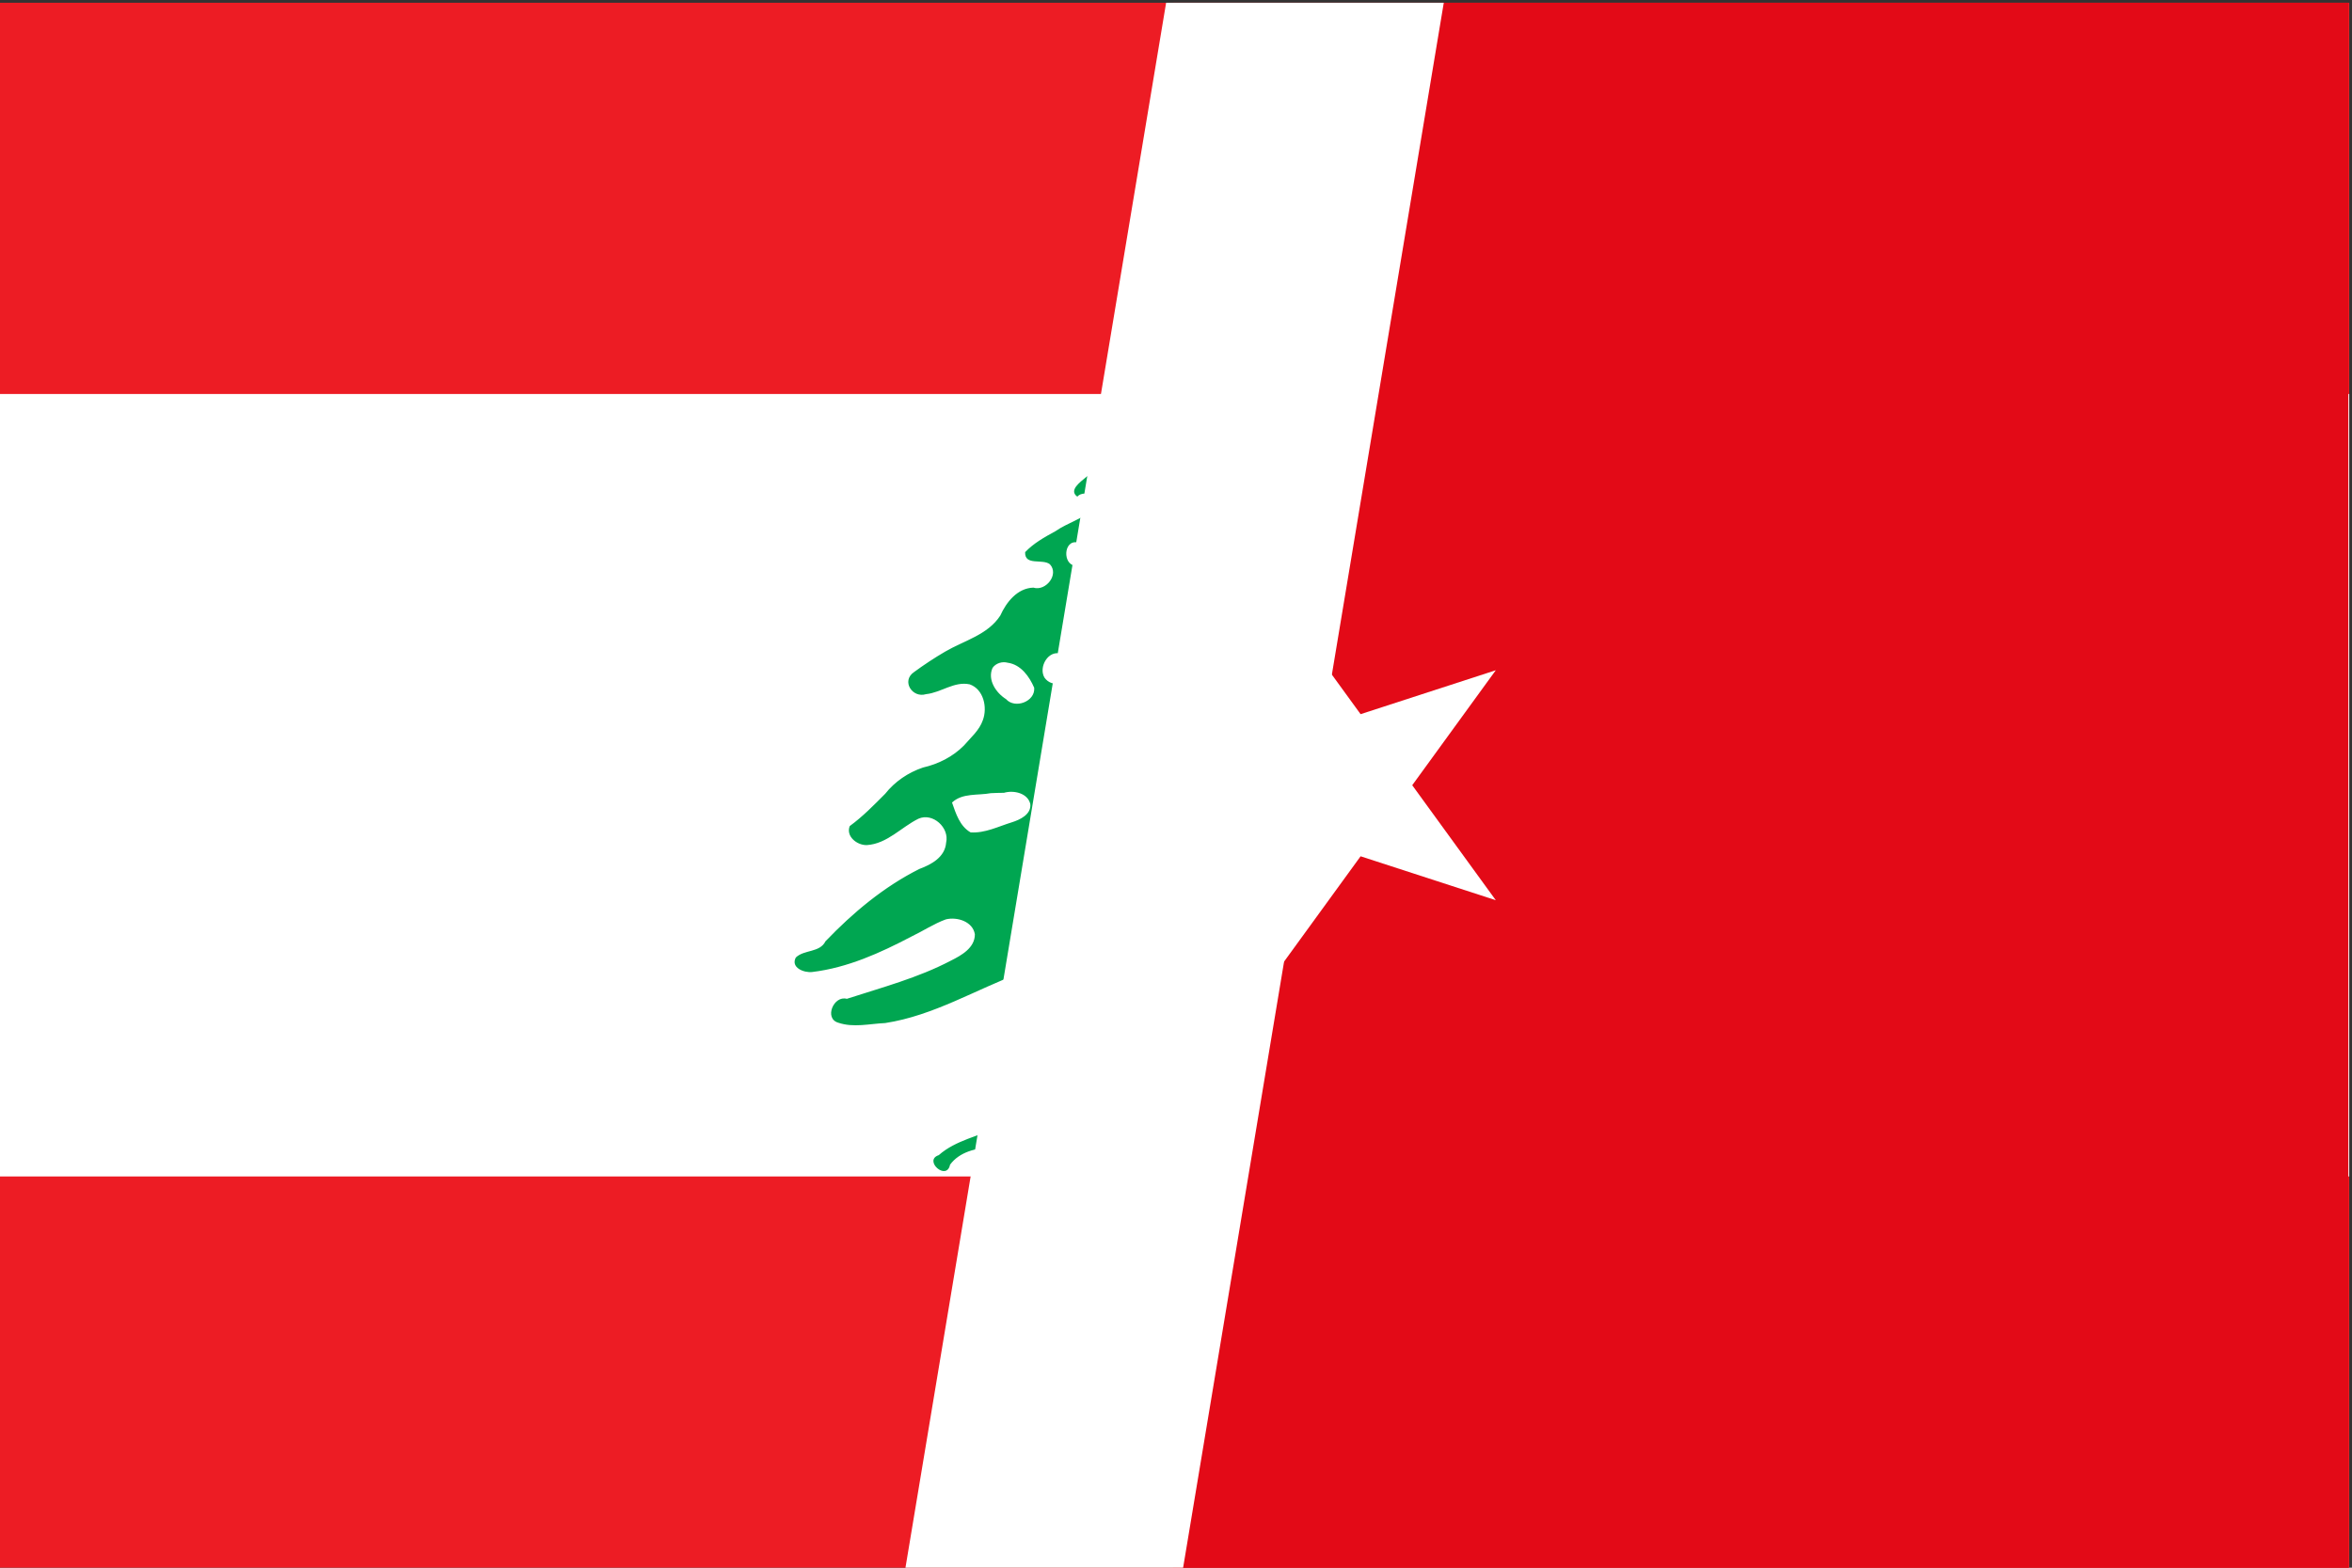
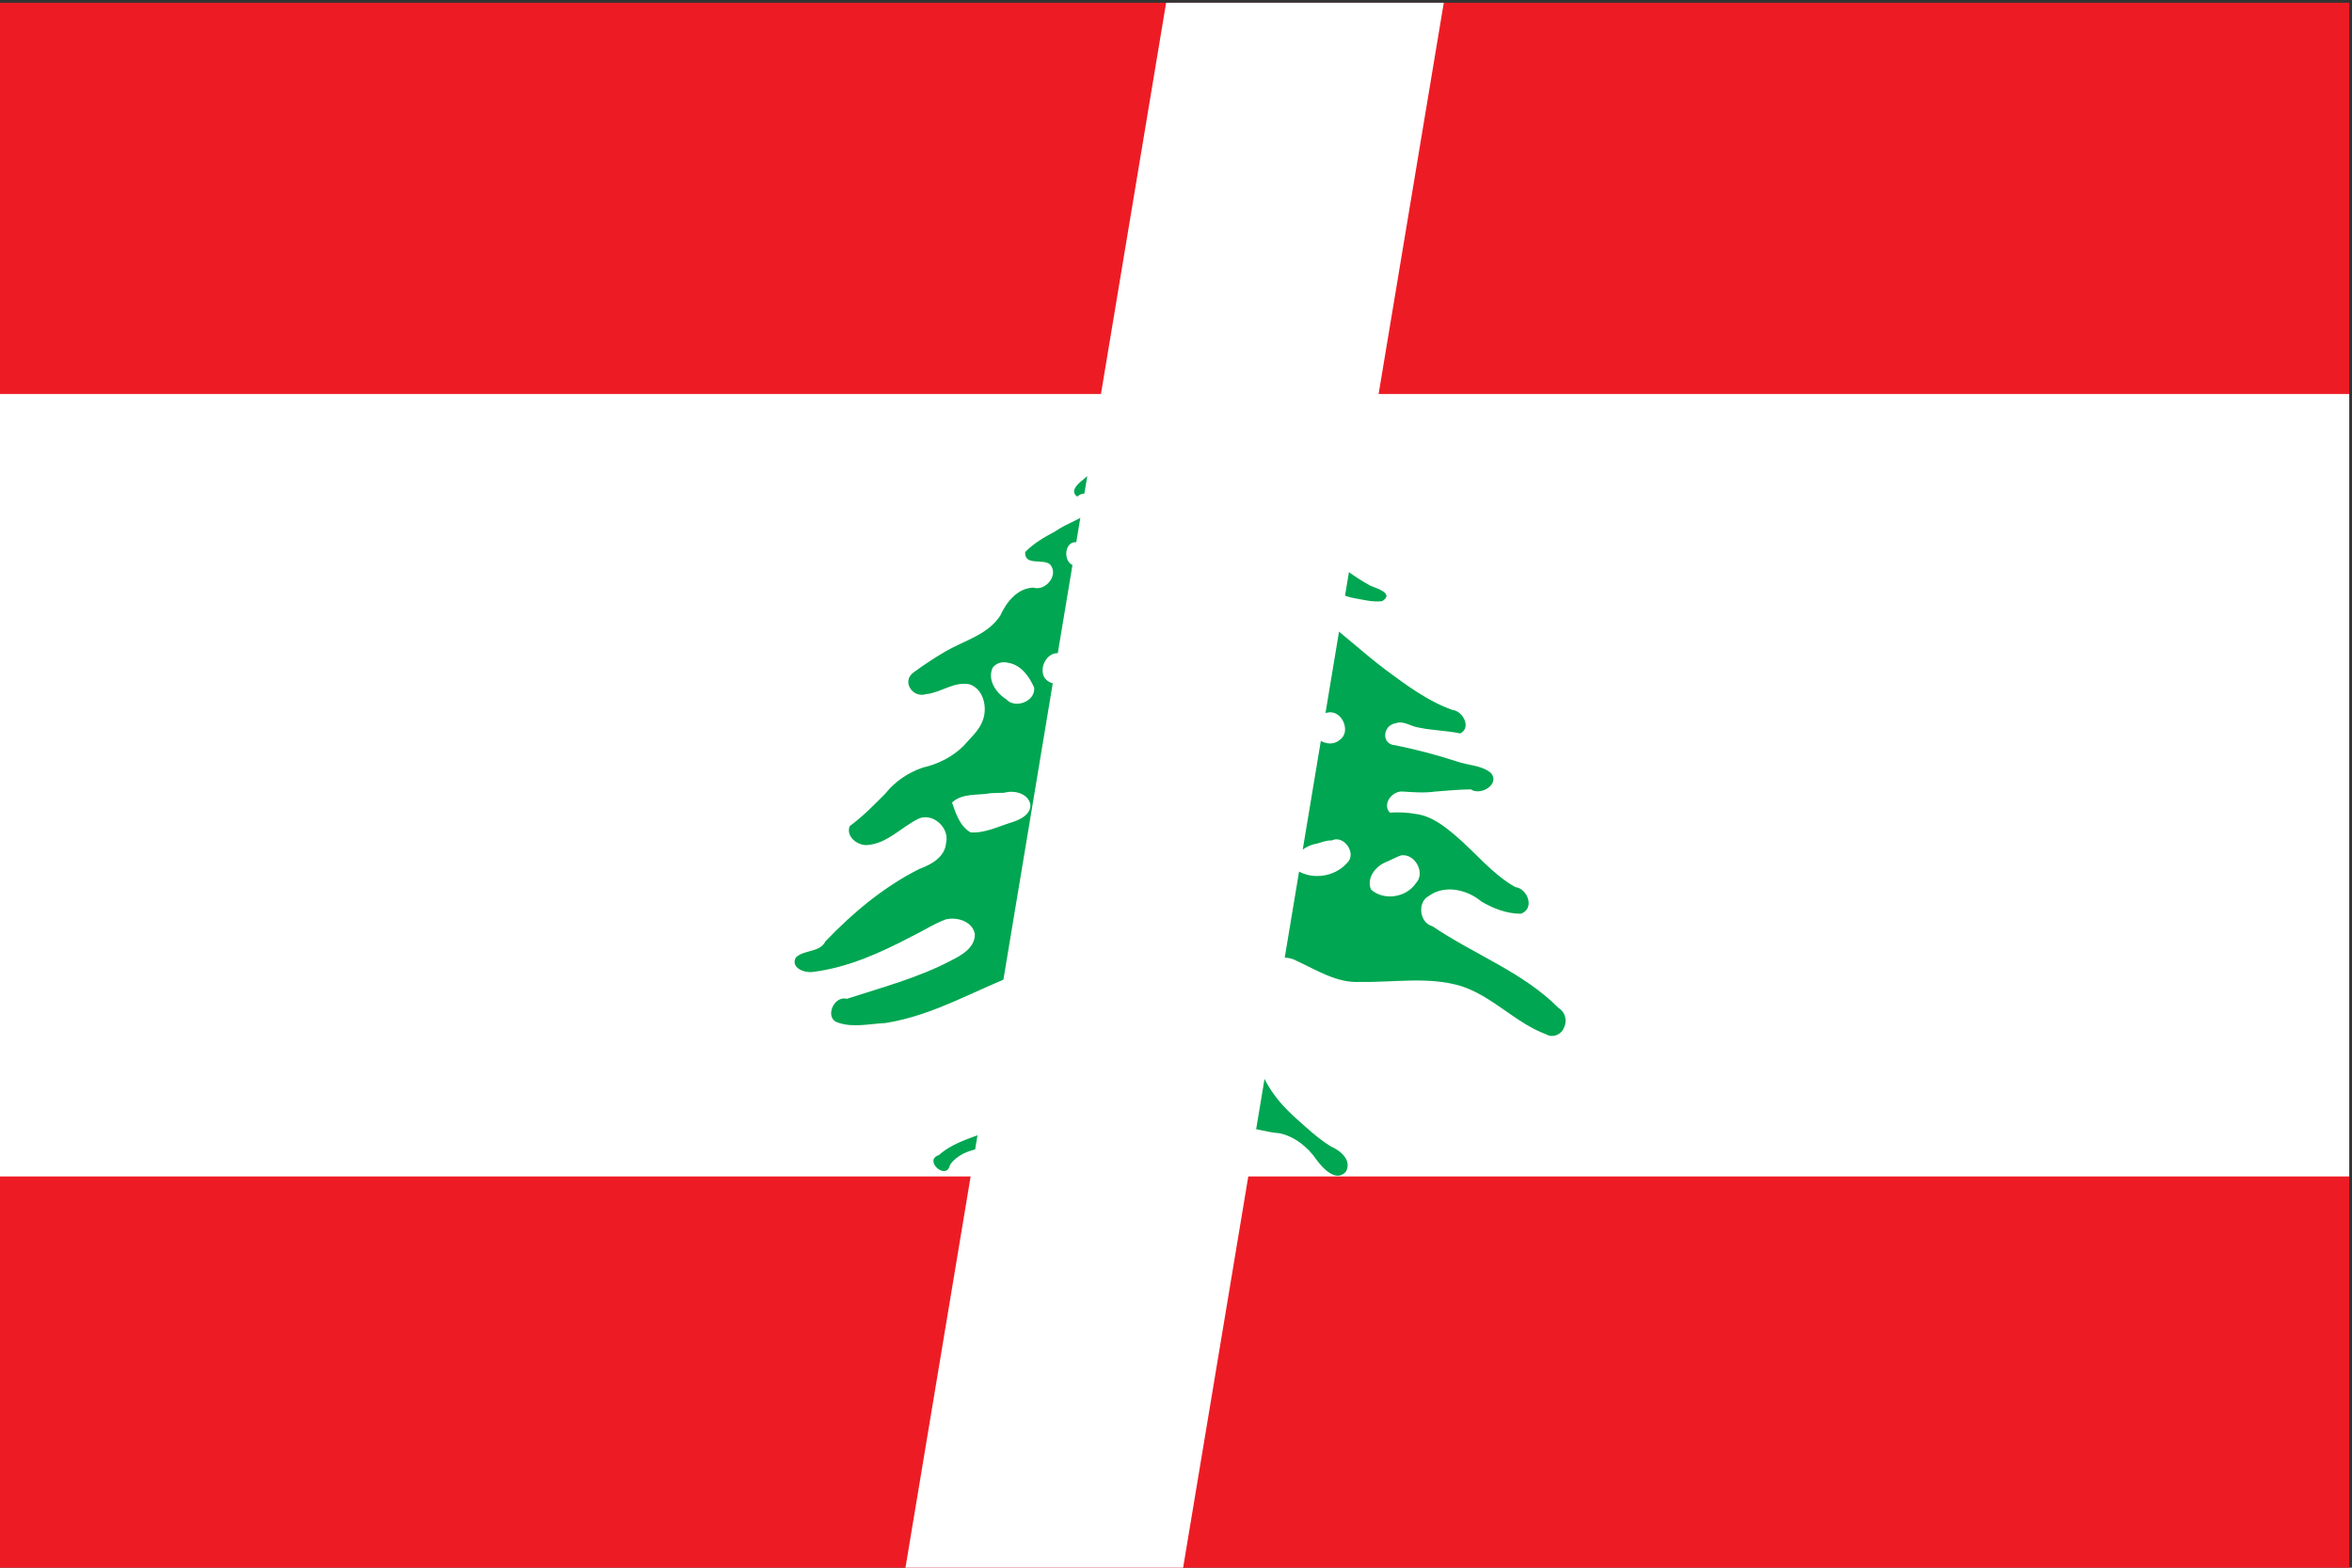
<svg xmlns="http://www.w3.org/2000/svg" width="852" height="568" overflow="hidden">
  <rect width="100%" height="100%" fill="#333333" stroke="none" />
  <defs>
    <clipPath id="clip0">
      <rect x="2039" y="2078" width="852" height="568" />
    </clipPath>
    <clipPath id="clip1">
      <rect x="2039" y="2079" width="851" height="567" />
    </clipPath>
    <clipPath id="clip2">
      <rect x="2039" y="2079" width="851" height="567" />
    </clipPath>
    <clipPath id="clip3">
      <rect x="2039" y="2079" width="851" height="567" />
    </clipPath>
    <clipPath id="clip4">
-       <rect x="2464" y="2079" width="426" height="567" />
-     </clipPath>
+       </clipPath>
    <clipPath id="clip5">
      <rect x="2464" y="2079" width="426" height="567" />
    </clipPath>
    <clipPath id="clip6">
      <rect x="2039" y="2079" width="851" height="567" />
    </clipPath>
  </defs>
  <g clip-path="url(#clip0)" transform="translate(-2039 -2078)">
    <g clip-path="url(#clip1)">
      <g clip-path="url(#clip2)">
        <g clip-path="url(#clip3)">
          <path d="M0 0 850.5 0 850.5 567 0 567Z" fill="#ED1C24" transform="matrix(1.001 0 0 1 2039 2079)" />
          <path d="M0 141.75 850.5 141.75 850.5 425.25 0 425.25Z" fill="#FFFFFF" transform="matrix(1.001 0 0 1 2039 2079)" />
          <path d="M421.382 141.75C415.296 154.564 403.837 163.52 392.884 171.996 391.082 173.569 386.601 176.617 389.851 178.937 392.636 175.825 400.278 179.946 395.837 183.293 391.858 187.016 386.38 188.38 381.962 191.453 378.05 193.579 374.081 195.798 370.979 199.052 370.768 204.136 377.286 201.322 379.931 203.44 383.375 207.121 378.471 213.33 373.95 211.91 368.17 212.087 364.178 217.173 361.992 222.025 357.471 229.016 348.903 231.087 342.081 235.066 338.179 237.341 334.392 239.858 330.759 242.513 326.075 245.716 330.15 252.057 335.135 250.501 340.515 249.964 345.355 245.737 350.926 246.955 355.977 248.73 357.394 255.331 355.673 259.941 354.398 263.631 351.308 266.231 348.833 269.113 344.813 273.185 339.557 275.828 334.015 277.089 328.66 278.887 323.845 282.168 320.331 286.599 316.255 290.704 312.193 294.875 307.506 298.298 306.025 302.076 310.204 305.294 313.686 305.193 321.027 304.73 326.113 298.724 332.364 295.637 337.552 293.305 343.657 298.897 342.388 304.3 341.986 309.558 337.064 312.226 332.687 313.844 319.821 320.312 308.649 329.692 298.731 340.039 296.679 344.225 291.038 342.992 288.002 345.91 286.024 349.601 290.988 351.548 293.951 351.169 306.68 349.638 318.559 344.257 329.811 338.337 333.995 336.337 337.924 333.704 342.275 332.11 346.361 331.1 352.06 332.875 352.79 337.527 352.785 342.437 347.921 345.156 344.069 347.074 332.19 353.315 319.154 356.765 306.458 360.891 301.704 359.562 298.123 368.019 303.337 369.539 308.851 371.429 314.712 369.914 320.352 369.666 337.792 366.995 353.044 357.558 369.346 351.458 376.123 349.248 384.123 352.331 387.467 358.681 390.827 364.342 390.519 371.786 386.976 377.286 381.374 389.27 372.857 400.285 361.425 407.176 354.248 410.729 345.872 412.088 339.721 417.527 334.032 419.402 342.573 427.089 343.807 420.988 347.225 416.326 353.254 414.932 358.722 414.74 366.941 413.846 375.669 412.33 382.054 406.641 387.779 402.195 393.421 396.062 401.194 395.966 405.49 396.476 409.74 399.928 414.103 397.821 417.921 396.073 423.909 397.098 424.906 401.791 426.729 407.283 432.389 409.781 436.877 412.719 438.502 415.001 443.9 420.884 445.144 415.697 444.14 411.997 445.575 406.336 450.429 407.572 454.668 407.761 458.708 409.325 462.939 409.581 468.574 410.748 473.274 414.605 476.474 419.263 478.675 422.303 483.496 427.526 487.079 423.495 489.301 419.327 485.058 415.85 481.603 414.362 476.566 411.24 472.26 407.083 467.855 403.147 461.363 397.084 455.757 389.373 454.726 380.316 453.33 371.287 454.065 362.076 455.243 353.07 456.727 347.272 464.141 344.107 469.326 347.187 476.62 350.516 483.865 355.278 492.228 354.762 504.312 355.022 516.731 352.709 528.54 356.21 540.033 359.831 548.25 369.529 559.445 373.726 561.951 375.249 565.157 373.799 566.076 371.122 567.185 368.717 566.402 365.64 564.085 364.269 551.11 351.172 533.379 344.811 518.367 334.577 513.641 333.377 512.78 325.773 517.149 323.577 522.893 319.403 531.021 321.347 536.116 325.651 540.42 328.171 545.269 330.06 550.318 330.064 555.49 328.445 552.983 320.962 548.352 320.398 539.961 315.661 533.951 307.887 526.682 301.725 522.496 298.182 517.916 294.593 512.29 293.906 509.216 293.346 506.072 293.224 502.956 293.433 500.034 290.258 503.928 285.396 507.706 285.794 511.582 286.054 515.436 286.343 519.308 285.803 523.635 285.486 527.957 285.038 532.299 285.009 535.804 287.395 542.807 283.273 539.644 279.158 536.188 276.13 531.192 276.393 527.063 274.839 519.814 272.469 512.43 270.528 504.952 269.027 499.724 268.715 500.369 261.834 504.965 261.074 507.972 259.952 510.587 262.263 513.474 262.621 518.405 263.681 523.496 263.667 528.424 264.742 532.604 262.679 529.373 256.574 525.593 256.218 516.674 253.028 508.966 247.272 501.429 241.672 493.11 235.416 485.562 228.18 477.14 222.066 474.084 220.174 469.075 219.628 468.272 215.432 467.989 211.57 472.532 209.813 475.754 210.715 480.325 212.065 484.583 214.415 489.242 215.569 492.896 216.19 496.665 217.272 500.187 216.811 504.658 214.001 498.268 212.205 495.956 211.231 489.995 208.015 484.697 203.732 479.331 199.645 474.797 195.776 483.178 194.066 486.06 195.556 490.879 197.572 491.428 190.55 487.826 188.783 483.581 186.978 479.931 183.982 476.082 181.368 469.127 176.418 461.252 172.499 452.703 171.411 443.118 170.448 434.172 164.937 429.087 156.74 425.933 152.068 423.619 146.902 421.382 141.75ZM389.907 195.521C394.846 195.668 394.087 204.572 389.224 203.977 384.501 203.673 384.79 194.565 389.907 195.521ZM436.503 200.316C441.31 199.456 442.328 208.228 437.526 208.64 432.521 209.536 430.667 199.761 436.503 200.316ZM422.855 201.46C427.729 202.418 426.862 210.908 421.943 210.982 418.345 211.783 414.467 214.239 410.826 212.399 407.866 209.267 412.145 204.638 415.449 203.62 417.984 203.109 420.316 201.958 422.855 201.46ZM454.265 201.497C458.962 203.209 457.305 211.5 452.352 211.394 447.667 212.022 445.485 204.207 449.854 202.354 451.268 201.853 452.75 201.431 454.265 201.497ZM401.279 210.9C404.733 214.187 402.693 220.53 398.435 222.046 395.366 223.752 391.182 227.791 387.839 224.468 386.025 220.409 390.578 217.353 393.256 215.1 395.646 213.242 398.283 211.555 401.279 210.9ZM440.718 229.231C445.662 231.565 443.152 240.475 437.726 239.921 433.269 238.792 433.851 231.148 438.34 230.538 439.189 230.213 439.966 229.735 440.718 229.231ZM425.03 230.115C429.654 232.28 426.123 239.997 421.465 238.885 416.636 238.318 416.725 229.828 422.051 230.594 423.055 230.545 424.09 230.519 425.03 230.115ZM458.848 234.541C463.916 232.969 470.017 238.189 468.373 243.485 466.115 247.59 460.53 248.109 456.528 246.575 451.934 246.348 448.844 239.441 452.937 236.516 454.63 235.238 456.765 234.712 458.848 234.541ZM383.986 235.869C388.177 233.589 392.626 240.441 389.062 243.463 386.702 246.934 380.639 248.352 377.967 244.493 375.746 240.723 379.337 234.39 383.987 235.869ZM364.651 239.114C369.404 239.764 372.502 244.082 374.26 248.194 374.688 253.203 367.295 255.952 364.071 252.307 360.444 250.033 357.27 245.354 359.171 241.012 360.343 239.287 362.676 238.576 364.652 239.114ZM480.323 257.222C485.482 255.863 489.227 264.108 484.797 267.09 480.747 270.769 472.871 265.896 474.984 260.646 476.033 258.699 478.134 257.407 480.324 257.222ZM414.659 266.627C418.986 267.178 417.584 274.676 413.584 274.423 409.292 273.628 410.275 266.205 414.659 266.627ZM392.716 270.61C396.244 268.113 400.795 274.207 397.86 277.046 394.343 279.523 389.78 273.527 392.716 270.61ZM427.606 271.347C431.695 273.833 434.123 278.466 434.631 283.141 432.671 287.51 425.102 286.457 424.248 281.805 422.752 278.126 424.131 273.394 427.605 271.348ZM439.781 278.577C445.052 277.253 443.16 288.268 438.76 284.448 437.297 282.711 438.08 279.853 439.78 278.577ZM363.314 286.247C366.804 285.226 371.891 286.3 372.854 290.305 373.26 294.069 369.121 296.027 366.087 296.96 361.227 298.46 356.473 300.923 351.245 300.592 347.326 298.353 345.92 293.769 344.523 289.772 348.304 286.226 353.873 287.267 358.56 286.379 360.143 286.298 361.729 286.259 363.314 286.247ZM481.928 303.508C486.379 301.325 491.168 308.391 487.441 311.691 482.78 317.057 473.805 318.054 468.23 313.546 467.56 308.799 472.302 305.349 476.517 304.668 478.289 304.167 480.051 303.42 481.928 303.508ZM506.949 308.929C512.008 308.059 515.992 315.274 512.379 319.008 508.961 324.163 500.808 325.515 496.148 321.29 494.33 317.016 498.017 312.563 501.941 311.192 503.626 310.474 505.223 309.555 506.949 308.929ZM381.142 316.601C385.827 316.137 390.118 320.785 389.503 325.403 392.894 328.74 386.89 334.957 383.511 331.501 380.534 327.894 380.55 323.001 379.397 318.683 379.345 317.724 380.055 316.482 381.142 316.601ZM417.101 319.293C421.944 317.199 428.21 322.992 425.573 327.897 423.69 331.892 416.347 330.552 416.591 325.926 416.579 323.712 416.4 321.442 417.101 319.292ZM399.607 322.427C404.463 321.314 408.918 327.609 406.22 331.808 401.378 332.239 398.866 326.494 399.607 322.427Z" fill="#00A651" transform="matrix(1.001 0 0 1 2039 2079)" />
        </g>
      </g>
    </g>
    <g clip-path="url(#clip4)">
      <g clip-path="url(#clip5)">
        <g clip-path="url(#clip6)">
-           <path d="M0 0 850.5 0 850.5 567 0 567Z" fill="#E30A17" transform="matrix(1 0 0 1 2039.19 2079)" />
          <path d="M442.969 283.5C442.969 361.786 379.505 425.25 301.219 425.25 222.932 425.25 159.469 361.786 159.469 283.5 159.469 205.214 222.932 141.75 301.219 141.75 379.505 141.75 442.969 205.214 442.969 283.5Z" fill="#FFFFFF" transform="matrix(1 0 0 1 2039.19 2079)" />
          <path d="M450.056 283.5C450.056 346.129 399.285 396.9 336.656 396.9 274.027 396.9 223.256 346.129 223.256 283.5 223.256 220.871 274.027 170.1 336.656 170.1 399.285 170.1 450.056 220.871 450.056 283.5Z" fill="#E30A17" transform="matrix(1 0 0 1 2039.19 2079)" />
-           <path d="M413.438 283.5 541.652 325.16 462.41 216.094 462.41 350.906 541.652 241.84Z" fill="#FFFFFF" transform="matrix(1 0 0 1 2039.19 2079)" />
        </g>
      </g>
    </g>
    <path d="M2367 2646 2461.42 2079 2562 2079 2467.58 2646Z" fill="#FFFFFF" fill-rule="evenodd" />
  </g>
</svg>